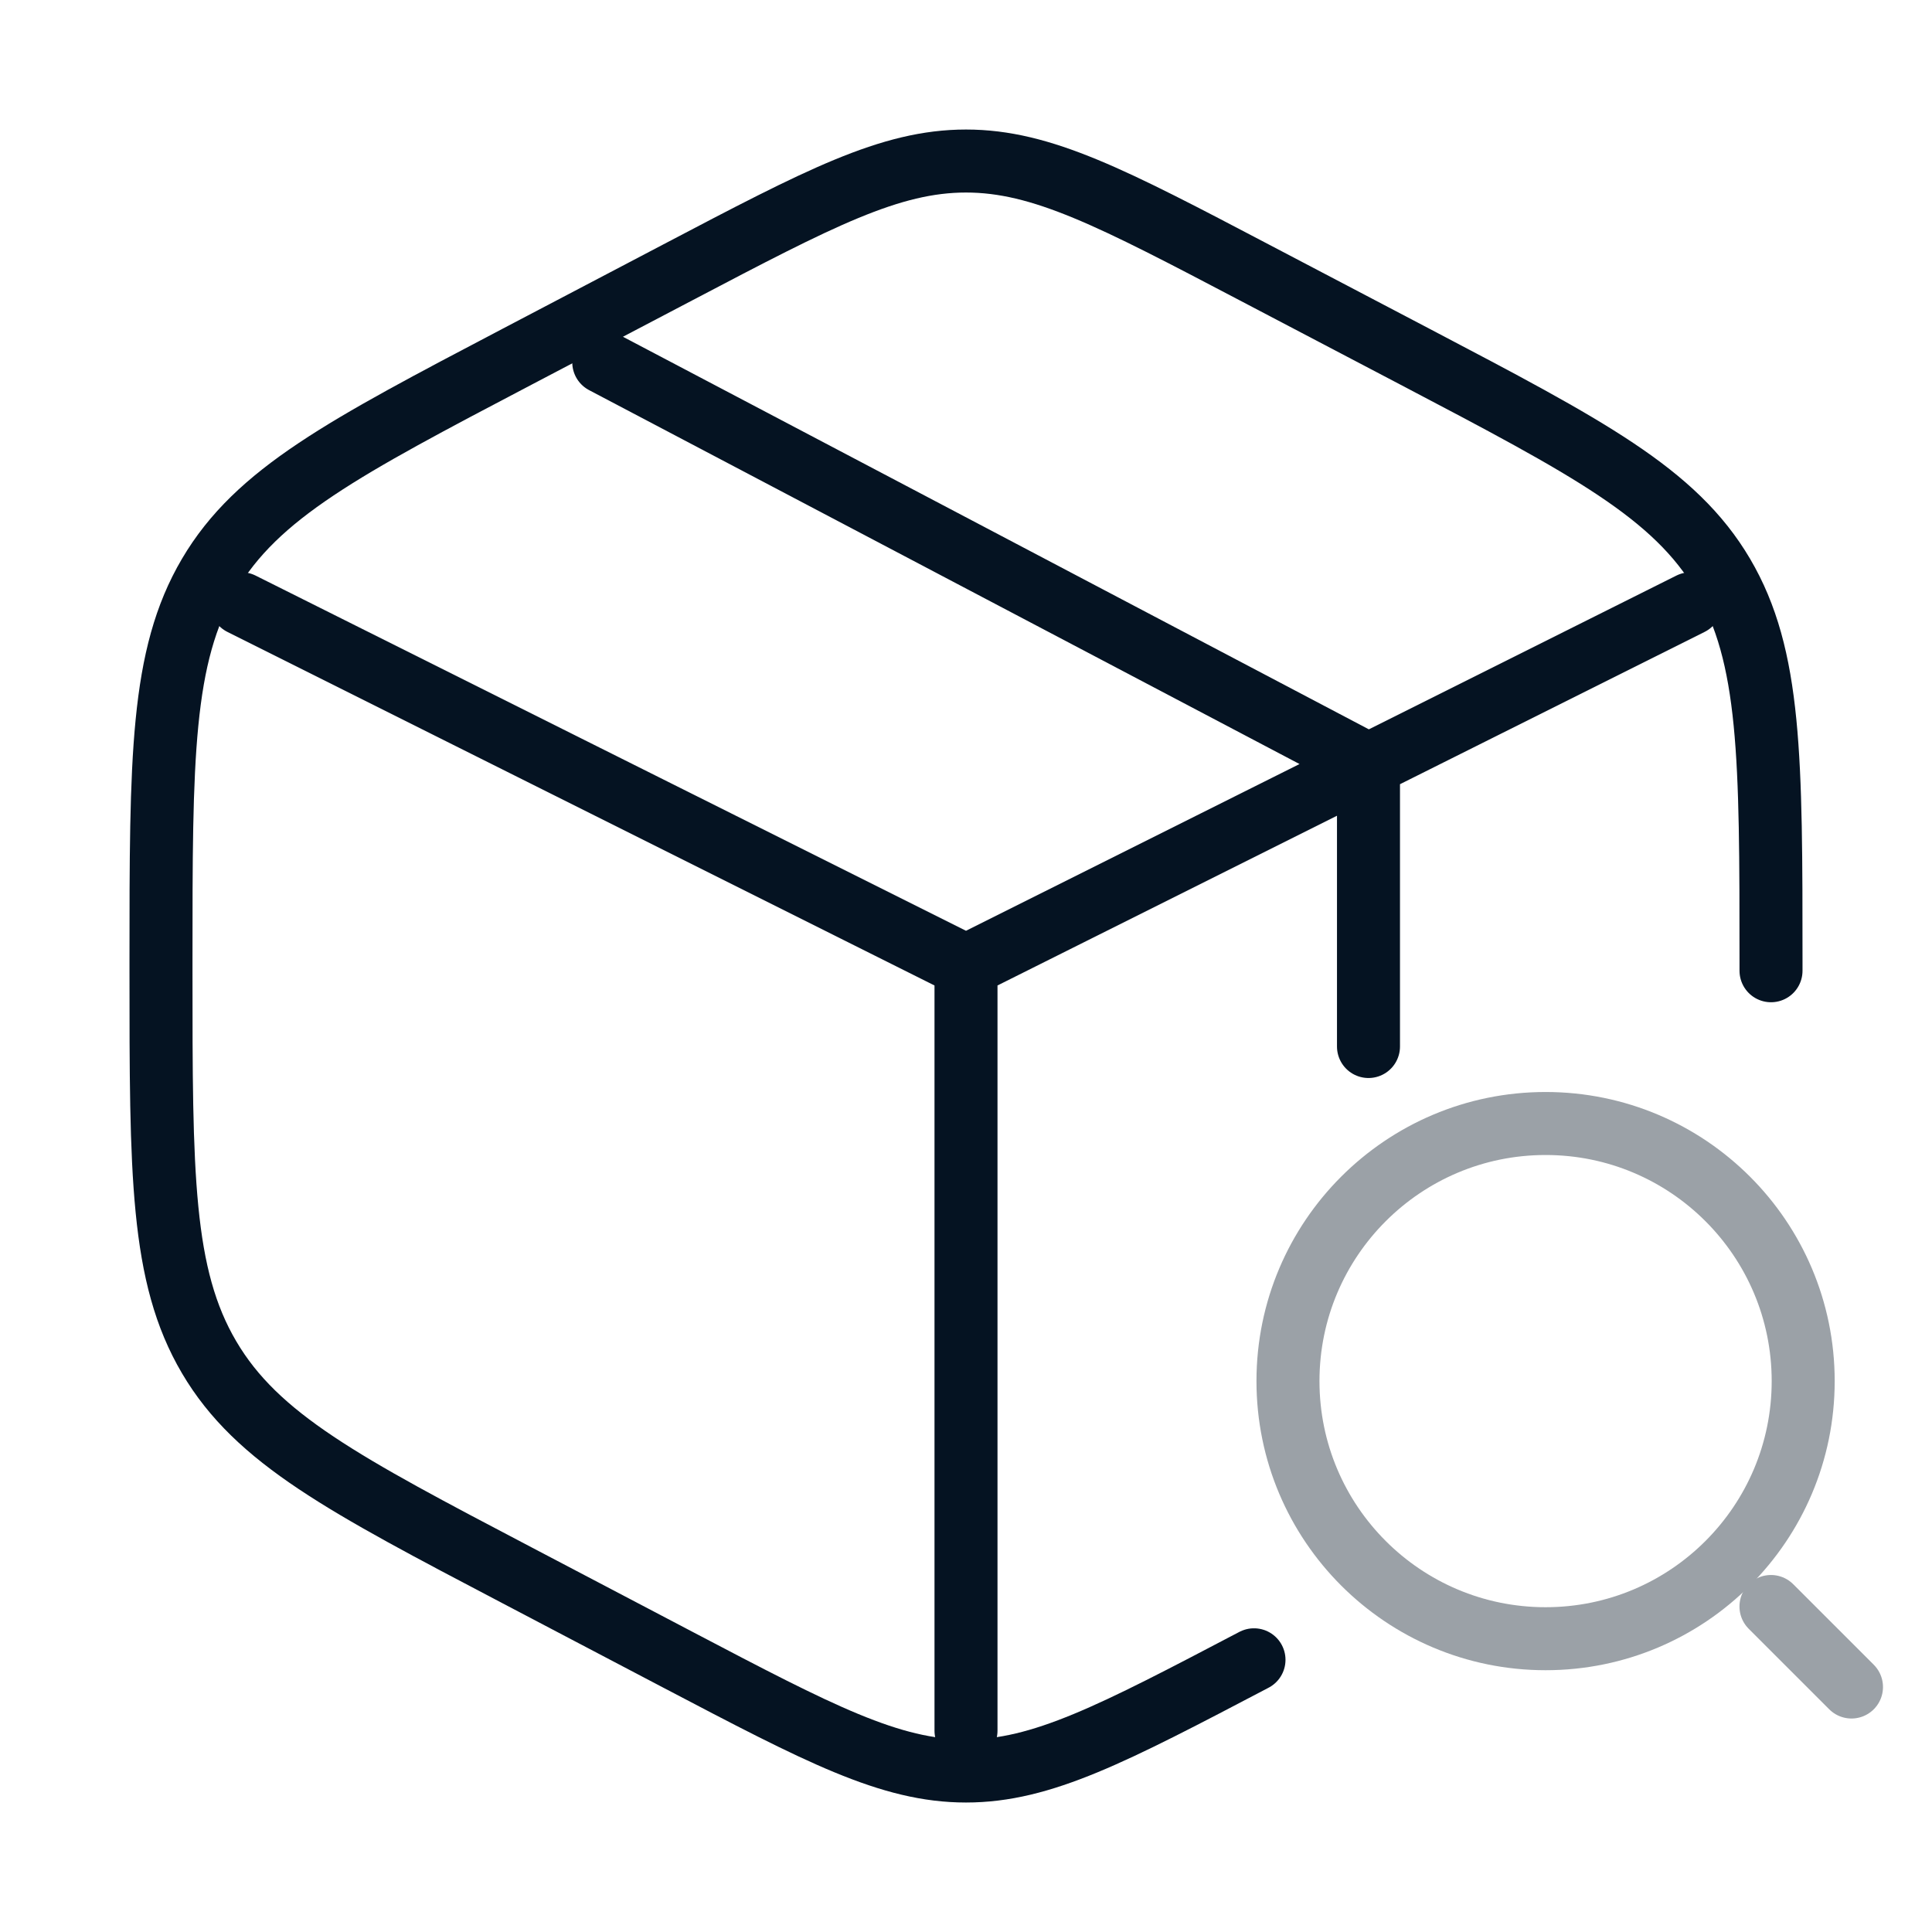
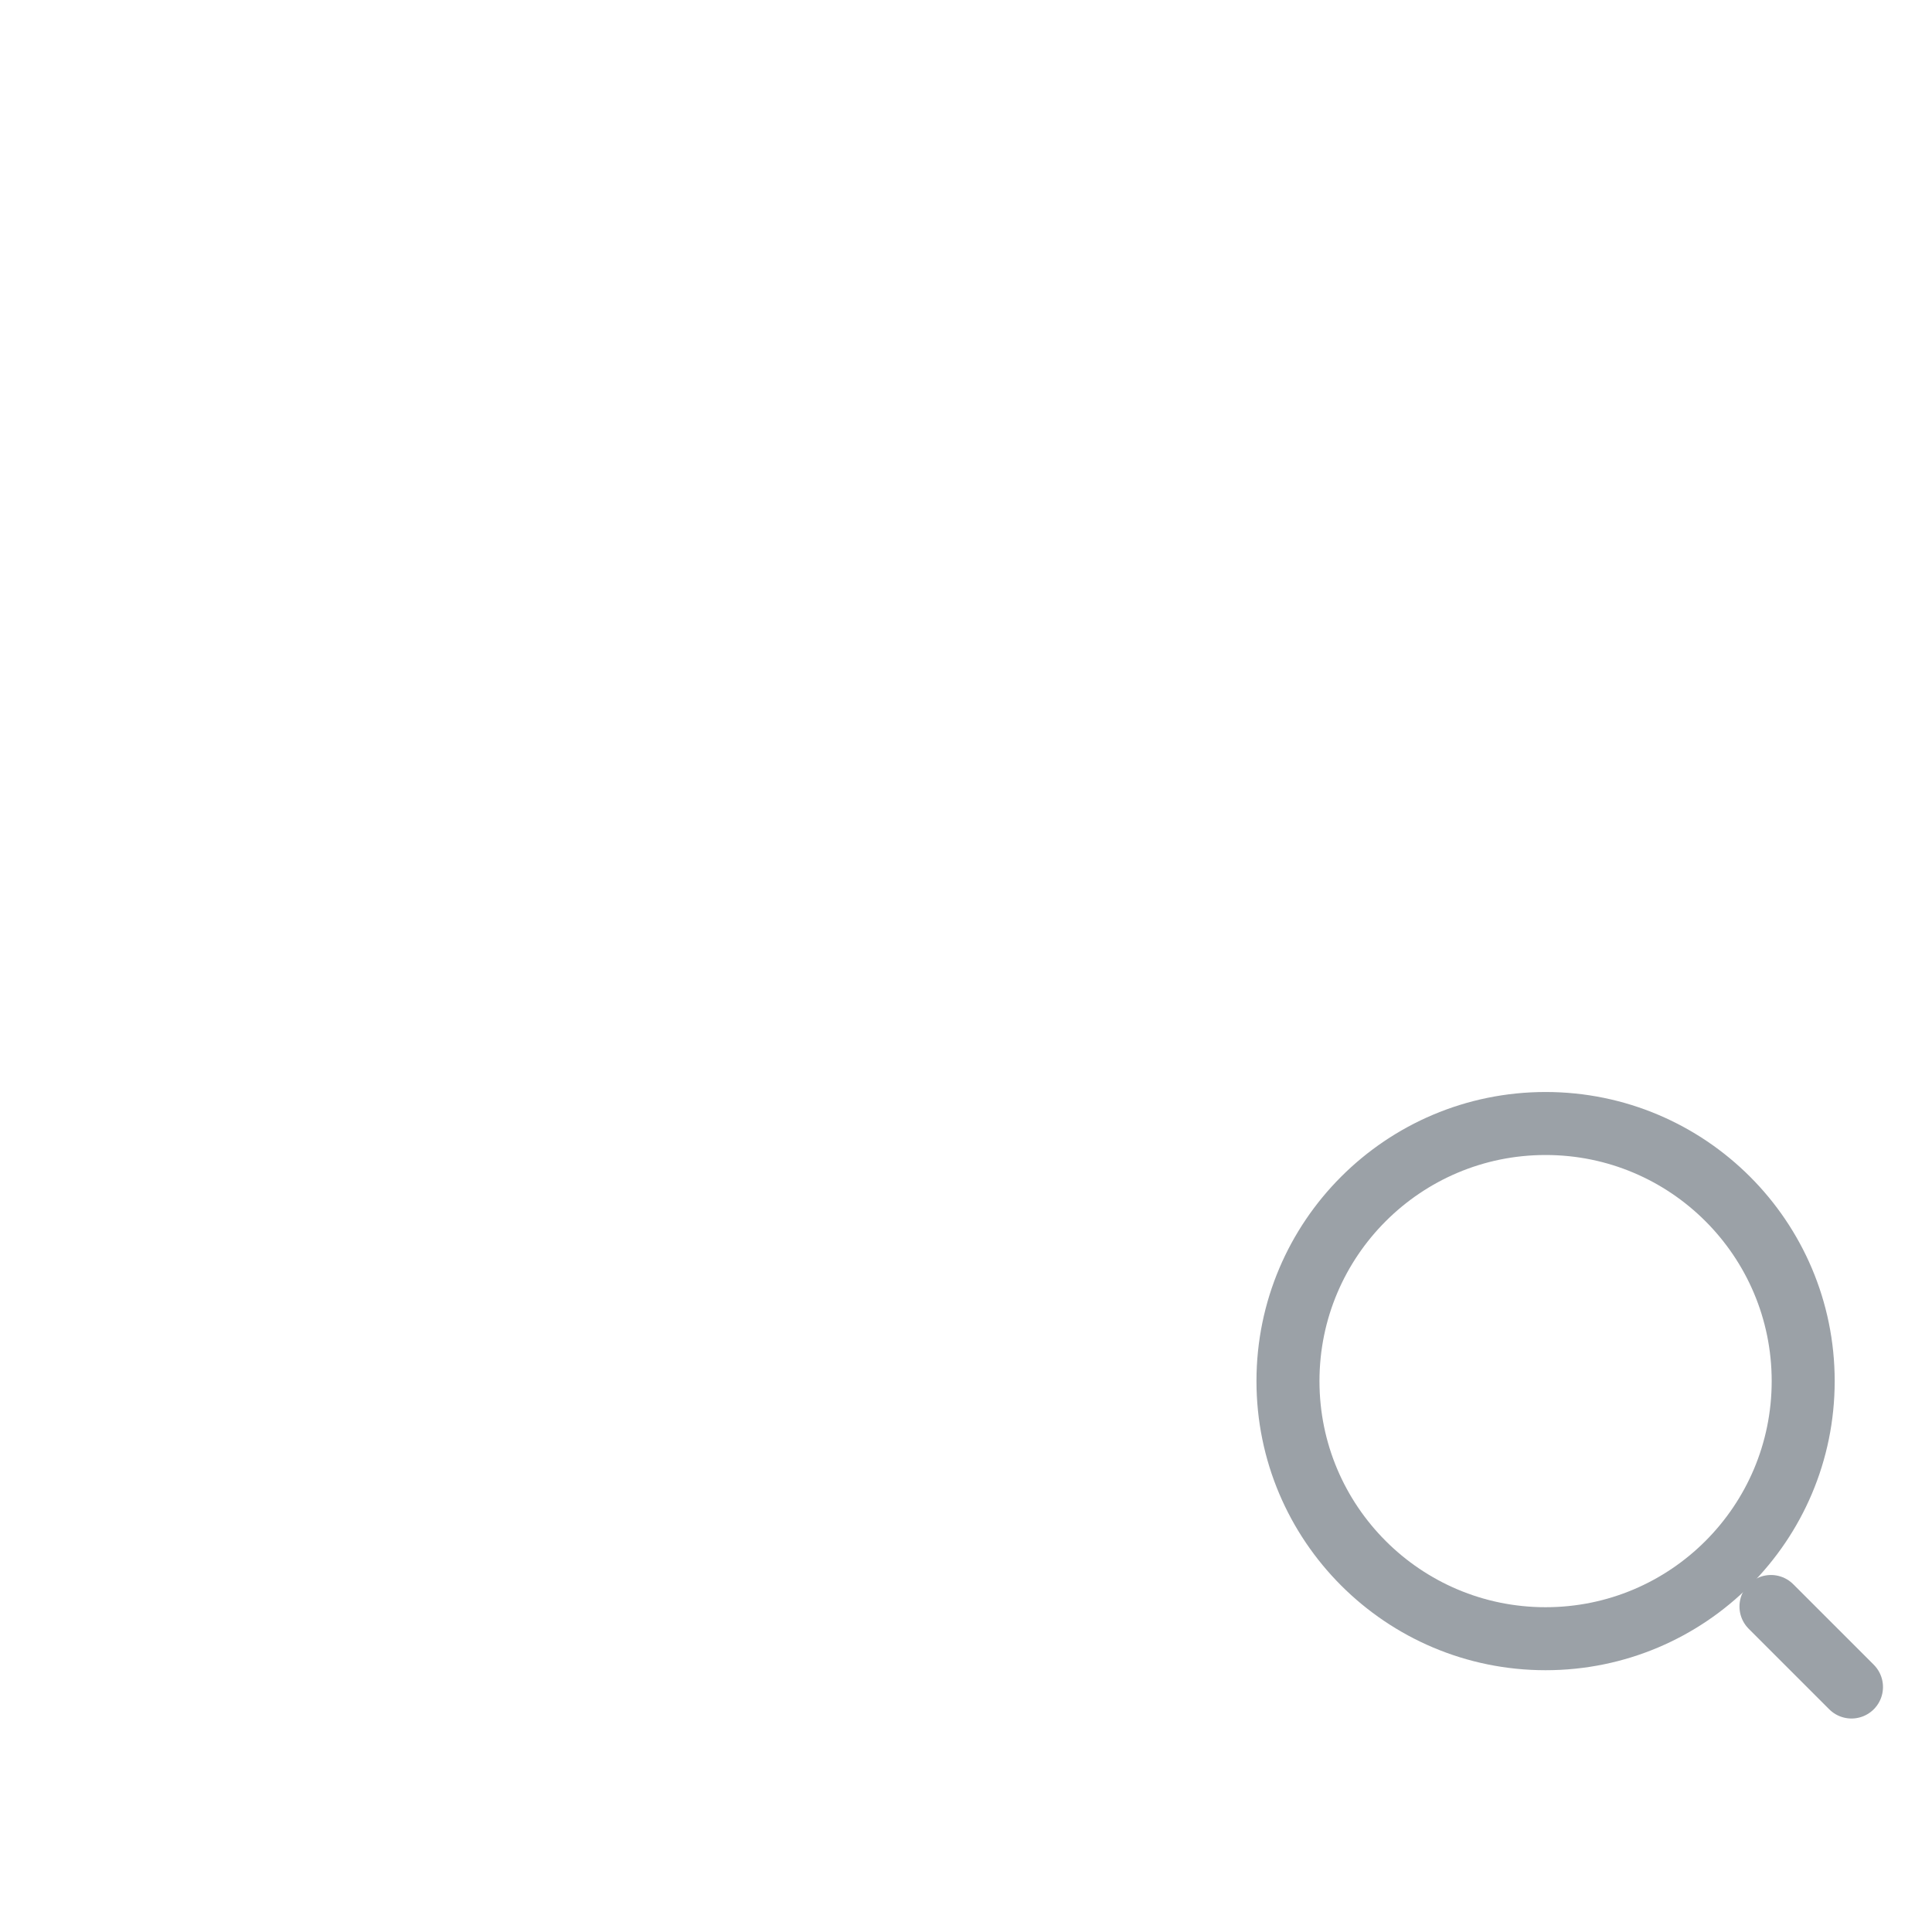
<svg xmlns="http://www.w3.org/2000/svg" width="46" height="46" viewBox="0 0 46 46" fill="none">
-   <path d="M29.857 39.519C26.492 41.284 24.81 42.167 23 42.167C21.19 42.167 19.508 41.284 16.143 39.519L12.31 37.507C8.186 35.343 6.124 34.261 4.979 32.316C3.833 30.372 3.833 27.952 3.833 23.113V22.889C3.833 18.049 3.833 15.63 4.979 13.685C6.124 11.741 8.186 10.659 12.31 8.494L16.143 6.483C19.508 4.717 21.19 3.834 23 3.834C24.81 3.834 26.492 4.717 29.857 6.483L33.691 8.494C37.815 10.659 39.877 11.741 41.022 13.685C42.167 15.63 42.167 18.049 42.167 22.889V23.113" stroke="#051322" stroke-width="1.5" stroke-linecap="round" />
-   <path d="M40.25 14.375L32.583 18.208M23 23L5.75 14.375M23 23V41.208M23 23C23 23 28.257 20.372 31.625 18.688C31.999 18.5 32.583 18.208 32.583 18.208M32.583 18.208V24.917M32.583 18.208L14.375 8.625" stroke="#051322" stroke-width="1.5" stroke-linecap="round" />
  <g opacity="0.4">
    <path d="M36.8 39.017C40.187 39.017 42.933 36.271 42.933 32.883C42.933 29.496 40.187 26.75 36.8 26.75C33.413 26.75 30.666 29.496 30.666 32.883C30.666 36.271 33.413 39.017 36.8 39.017Z" stroke="#051322" stroke-width="1.5" stroke-linecap="round" stroke-linejoin="round" />
    <path d="M44.083 40.167L42.166 38.25" stroke="#051322" stroke-width="1.5" stroke-linecap="round" stroke-linejoin="round" />
  </g>
</svg>